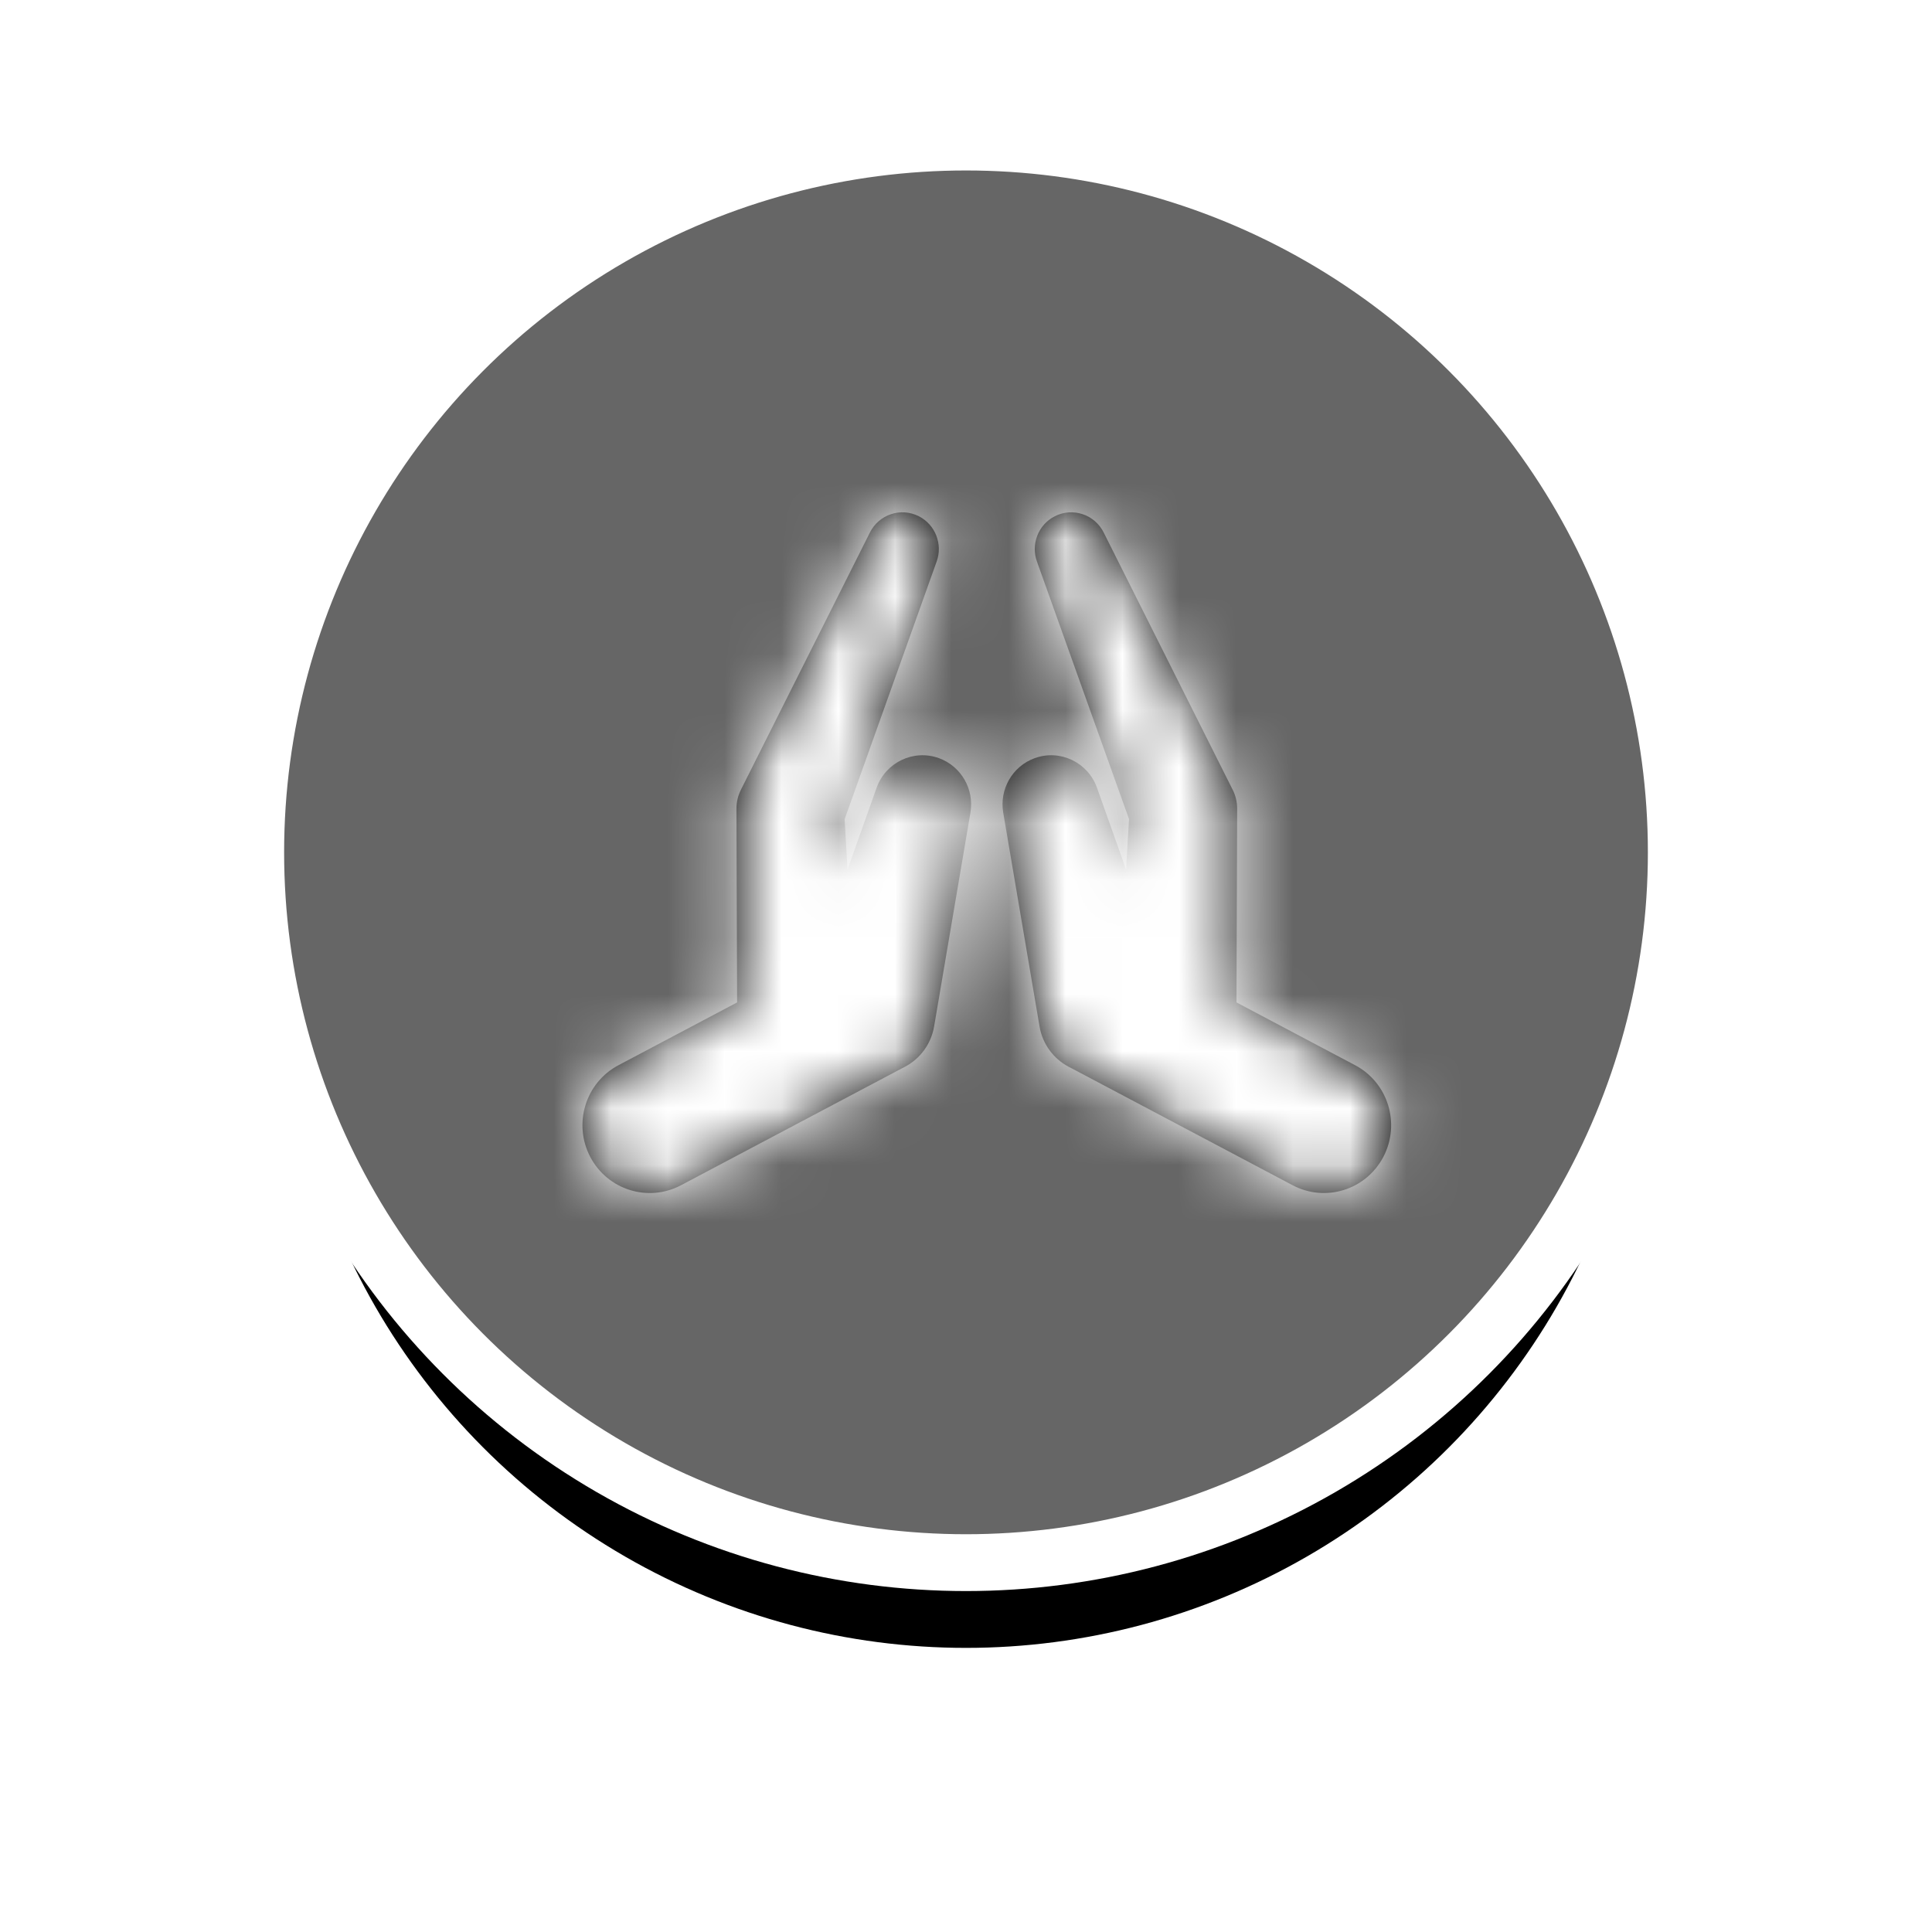
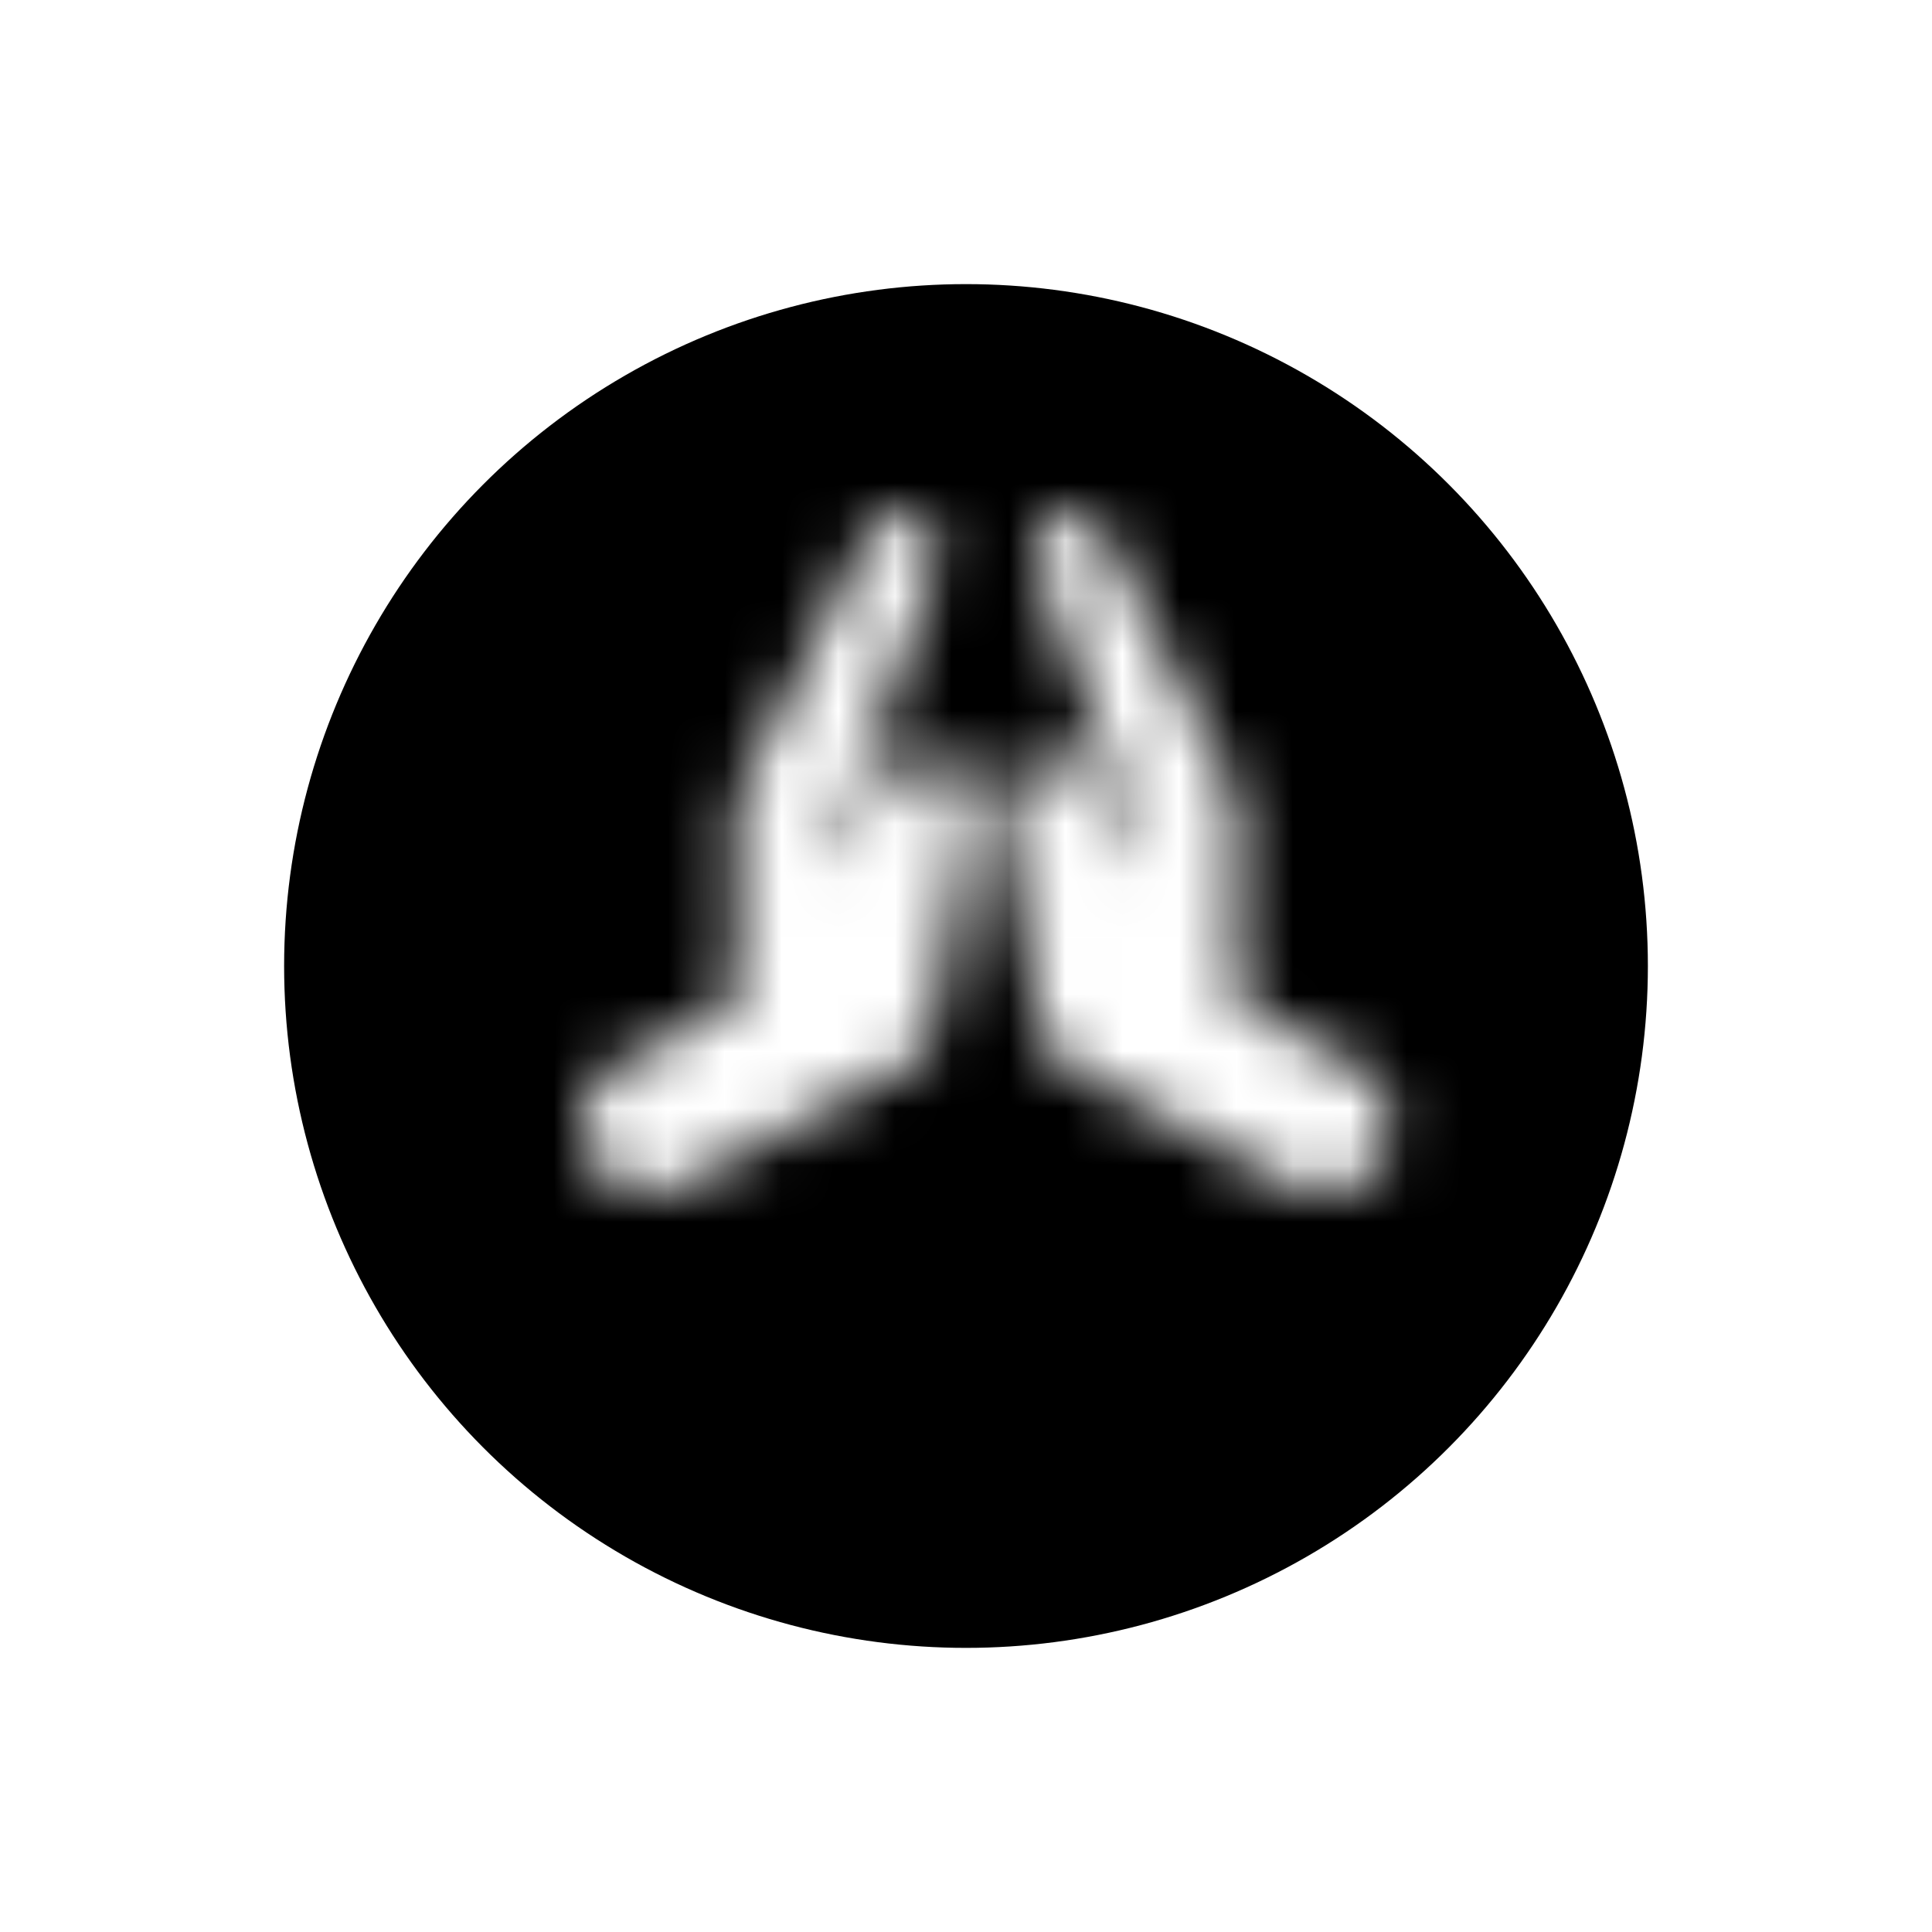
<svg xmlns="http://www.w3.org/2000/svg" xmlns:xlink="http://www.w3.org/1999/xlink" width="34px" height="34px" viewBox="0 0 34 34" version="1.1">
  <title>global/ui/map/asset/marker/attraction/selected copy 14</title>
  <desc>Created with Sketch.</desc>
  <defs>
    <circle id="path-1" cx="12" cy="12" r="12" />
    <filter x="-33.3%" y="-25.0%" width="166.7%" height="166.7%" filterUnits="objectBoundingBox" id="filter-2">
      <feMorphology radius="1" operator="dilate" in="SourceAlpha" result="shadowSpreadOuter1" />
      <feOffset dx="0" dy="2" in="shadowSpreadOuter1" result="shadowOffsetOuter1" />
      <feGaussianBlur stdDeviation="2" in="shadowOffsetOuter1" result="shadowBlurOuter1" />
      <feComposite in="shadowBlurOuter1" in2="SourceAlpha" operator="out" result="shadowBlurOuter1" />
      <feColorMatrix values="0 0 0 0 0   0 0 0 0 0   0 0 0 0 0  0 0 0 0.1 0" type="matrix" in="shadowBlurOuter1" />
    </filter>
    <path d="M6.273,4.342 C6.67,4.486 6.897,4.895 6.828,5.3 L6.189,9.063 C6.135,9.377 5.941,9.631 5.682,9.77 L5.594,9.816 L1.735,11.858 C1.156,12.165 0.44,11.94 0.136,11.357 C-0.168,10.773 0.055,10.052 0.634,9.746 L2.722,8.641 L2.71,5.231 C2.71,5.114 2.739,5 2.787,4.902 L5.059,0.371 C5.219,0.052 5.604,-0.075 5.92,0.085 C6.212,0.234 6.343,0.578 6.234,0.881 L4.614,5.416 L4.665,6.302 L5.177,4.863 C5.337,4.415 5.828,4.181 6.273,4.342 Z M13.598,9.746 C14.177,10.052 14.4,10.773 14.096,11.357 C13.792,11.94 13.077,12.165 12.498,11.858 L8.639,9.816 L8.55,9.77 C8.292,9.631 8.097,9.377 8.044,9.063 L7.405,5.3 C7.336,4.895 7.562,4.486 7.96,4.342 C8.405,4.181 8.895,4.415 9.055,4.863 L9.567,6.302 L9.619,5.415 L7.998,0.881 C7.89,0.578 8.02,0.234 8.313,0.085 C8.628,-0.075 9.014,0.052 9.173,0.371 L11.445,4.902 C11.494,5 11.522,5.114 11.522,5.231 L11.51,8.641 L13.598,9.746 Z" id="path-3" />
  </defs>
  <g id="Ui-Elements-[P1]" stroke="none" stroke-width="1" fill="none" fill-rule="evenodd">
    <g id="03-Ui-Elements-Copy" transform="translate(-940, -2510)">
      <g id="global/ui/map/asset/marker/facilities" transform="translate(945, 2513)">
        <g id="Oval-Copy-11">
          <use fill="black" fill-opacity="1" filter="url(#filter-2)" xlink:href="#path-1" />
-           <circle stroke="#FFFFFF" stroke-width="1" fill="#666666" fill-rule="evenodd" cx="12" cy="12" r="12.5" />
        </g>
        <g id="global/icons/ui/32px/facilities/prayer" fill-rule="evenodd" stroke-width="1">
          <g id="Global/Swatches/Sentosa/Greyscale/05-Sentosa-Grey-4-(#666666)" transform="translate(5.25, 6)">
            <mask id="mask-4" fill="white">
              <use xlink:href="#path-3" />
            </mask>
            <use id="Mask" fill="#000000" fill-rule="nonzero" xlink:href="#path-3" />
            <g id="Global/Swatches/Sentosa/Greyscale/01-Sentosa-White-(#FFFFFF)" mask="url(#mask-4)" fill="#FFFFFF">
              <g transform="translate(-5.25, -6)">
                <rect x="0" y="0" width="24" height="24" />
              </g>
            </g>
          </g>
        </g>
      </g>
    </g>
  </g>
</svg>